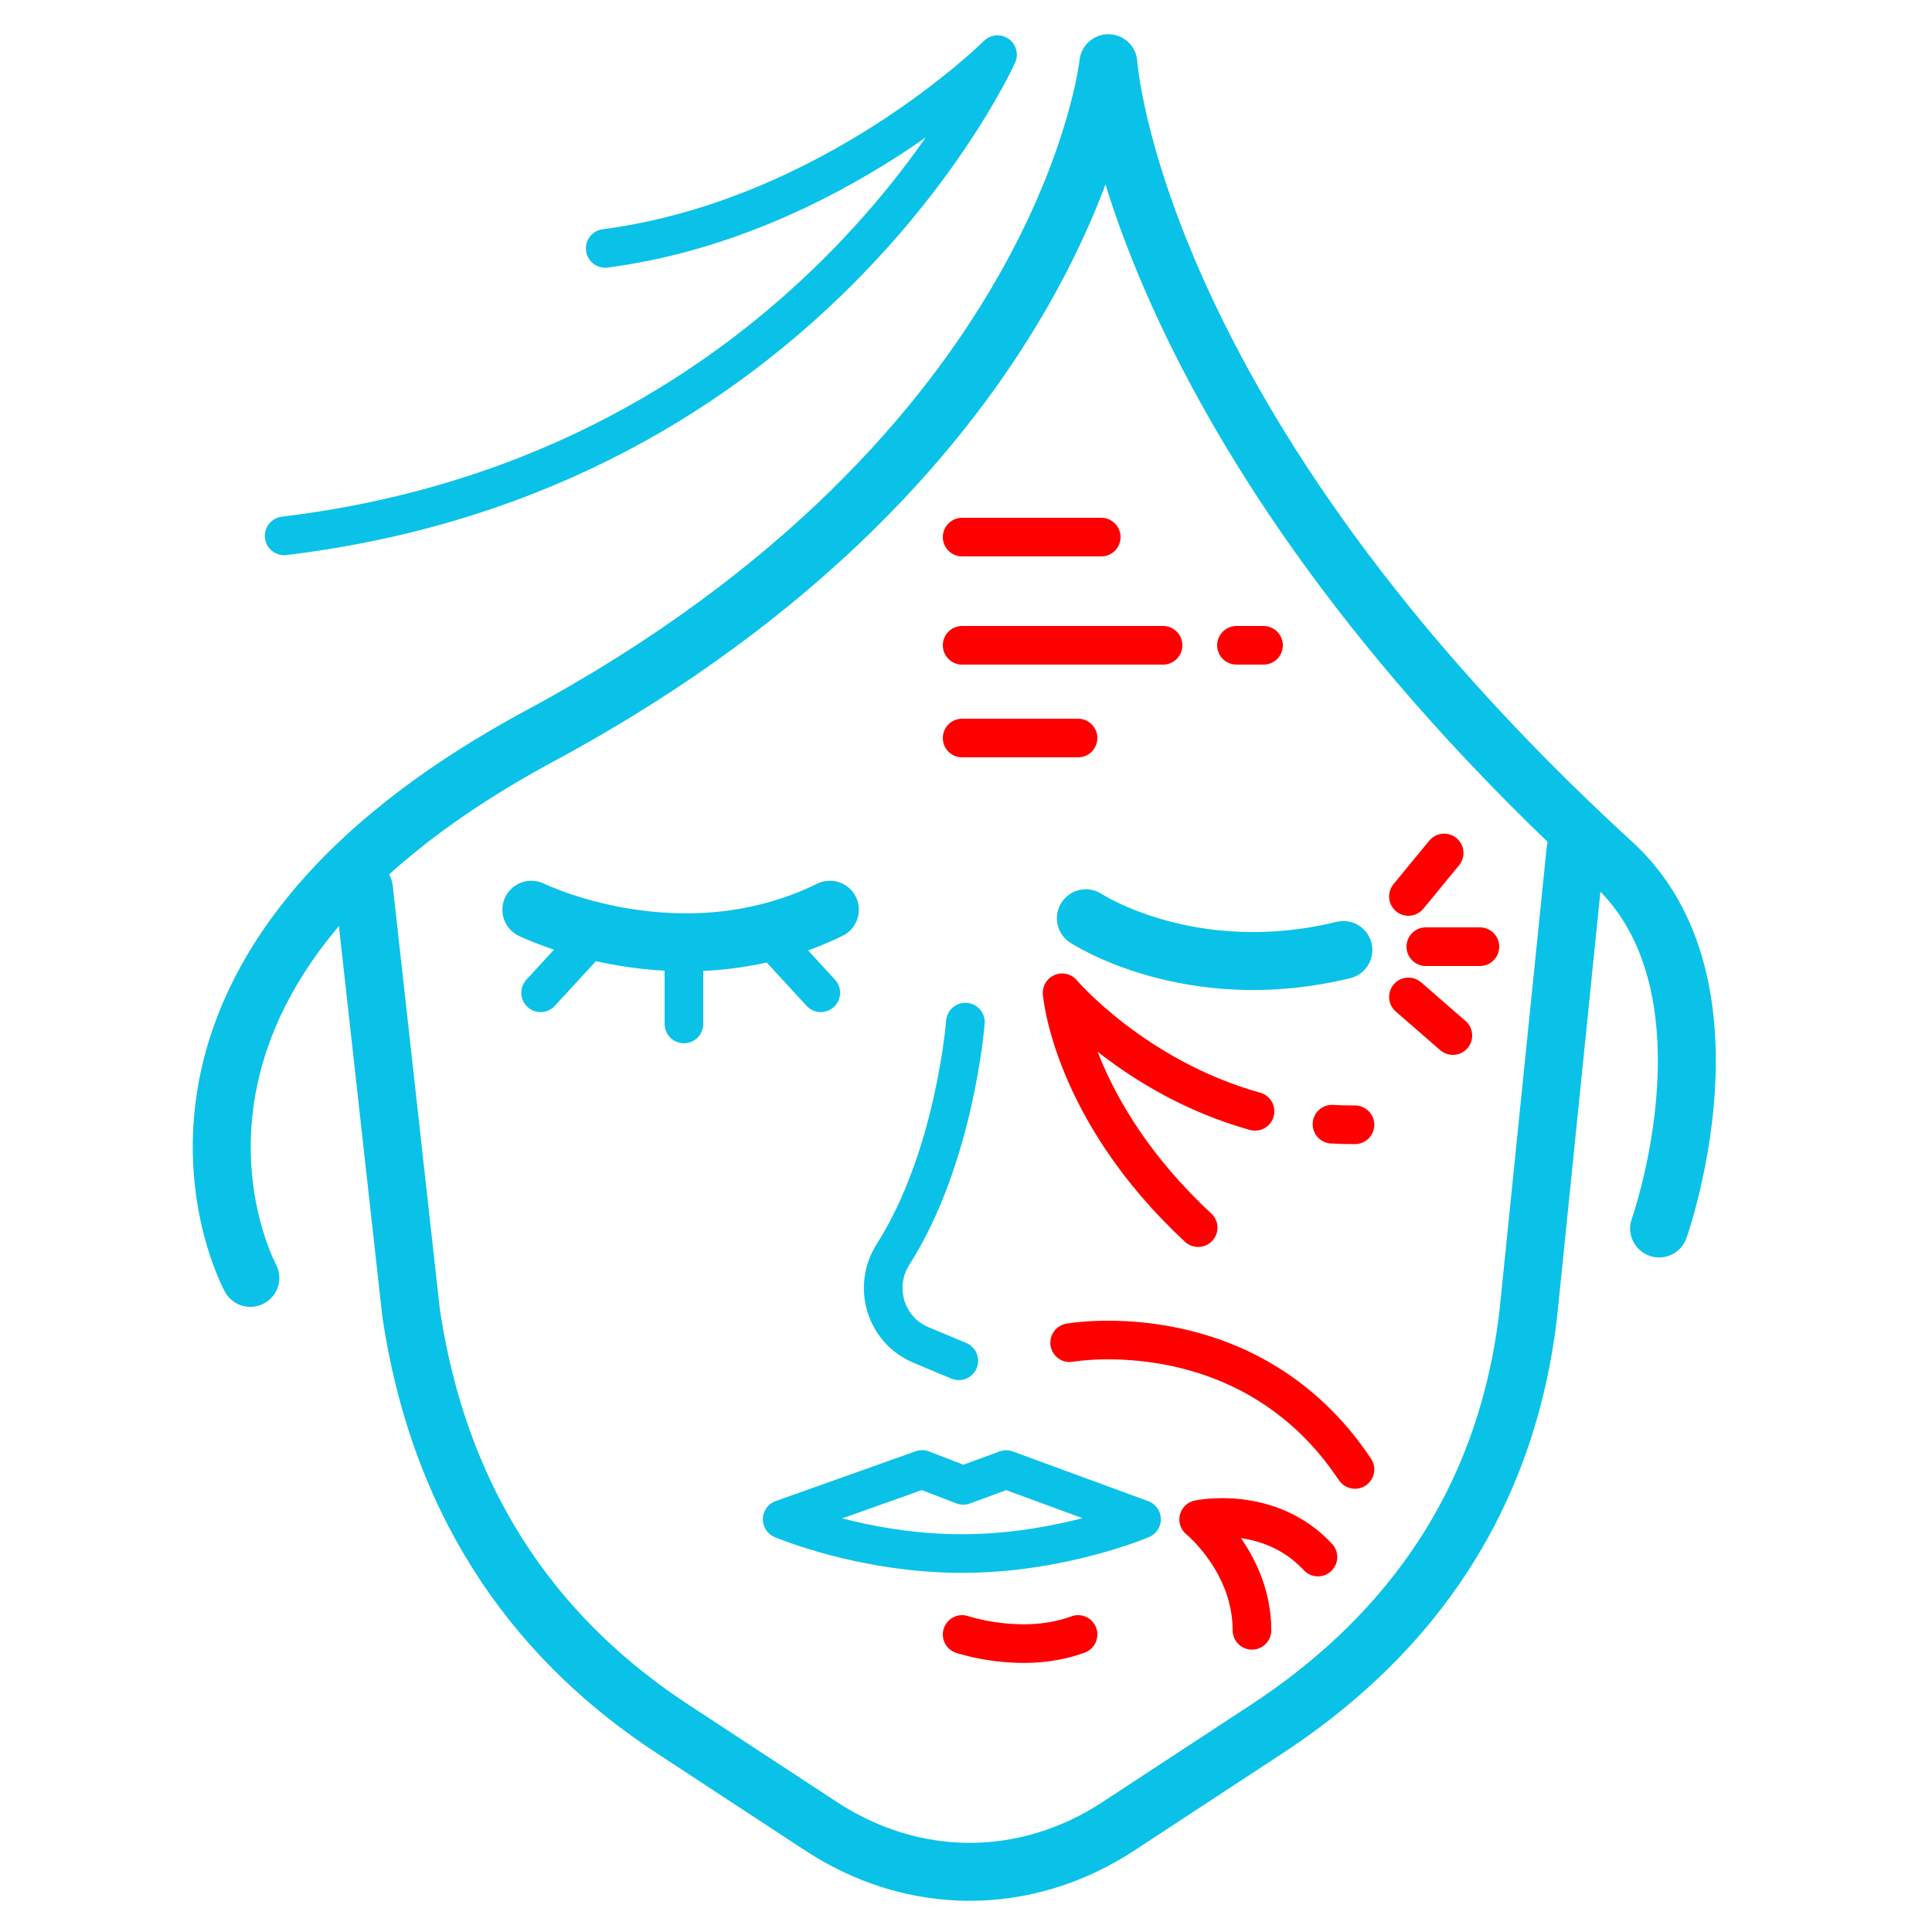
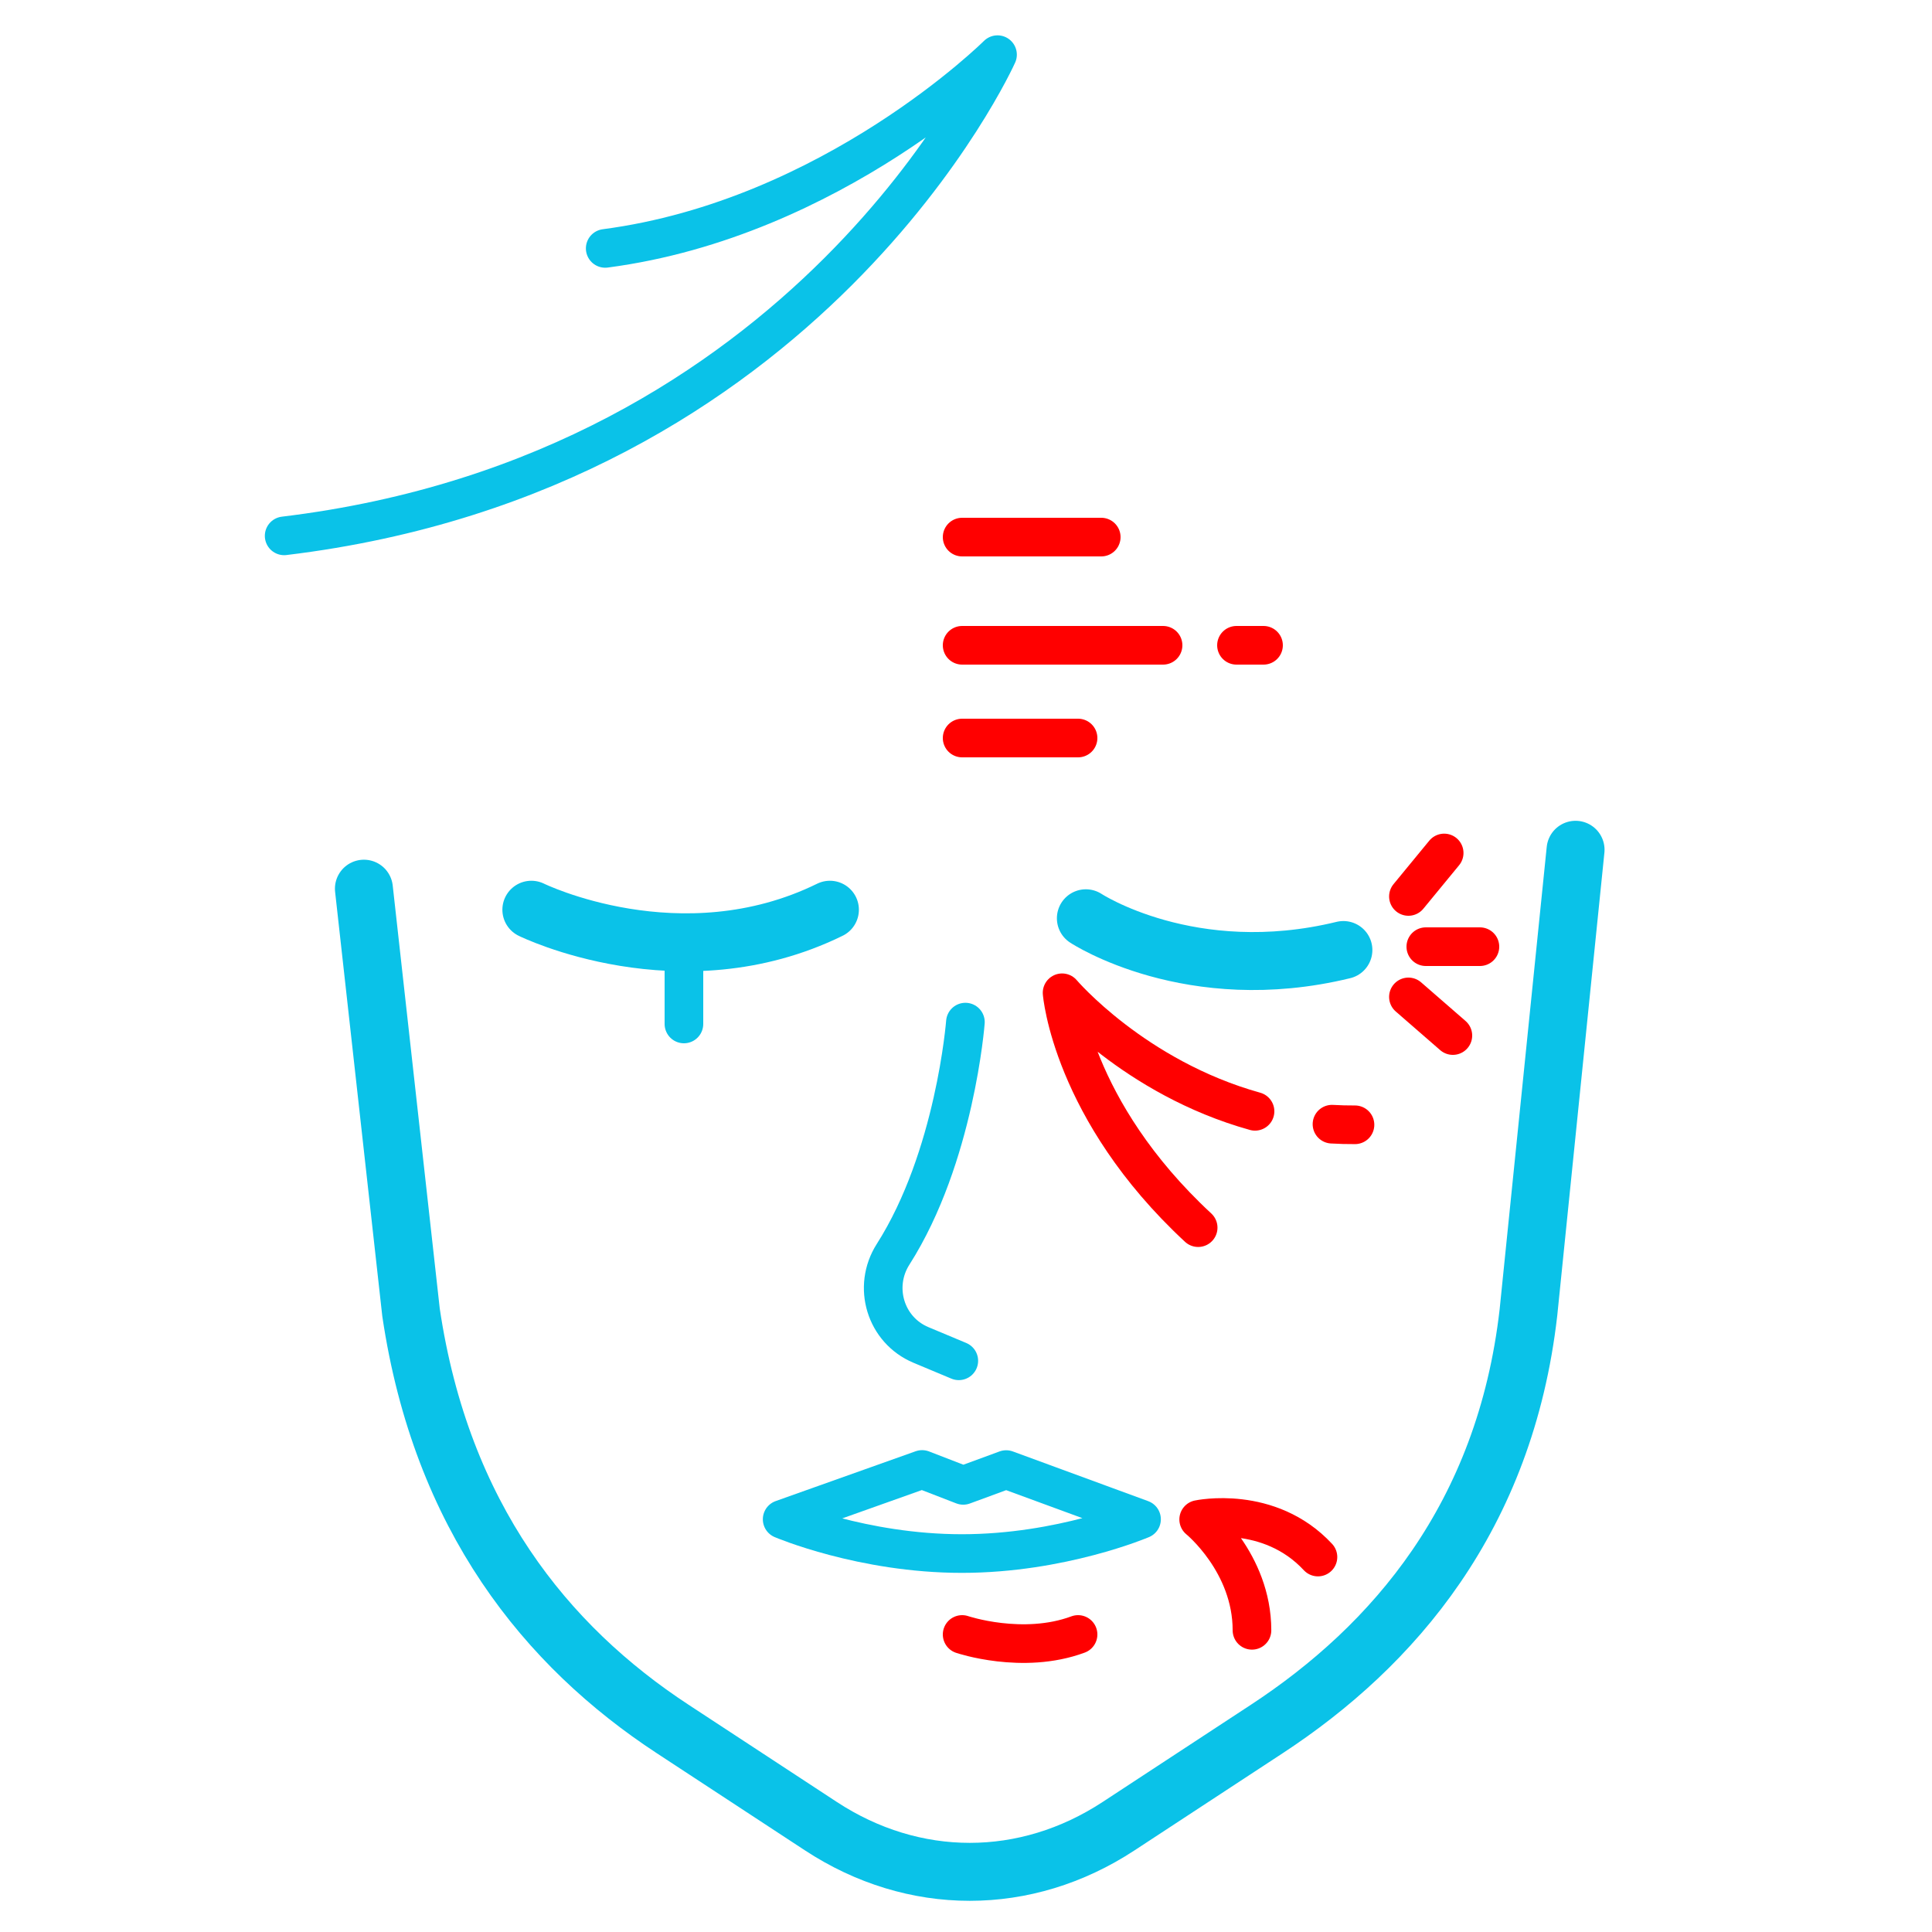
<svg xmlns="http://www.w3.org/2000/svg" width="500" height="500" viewBox="0 0 500 500" fill="none">
-   <path d="M64.79 330.714C64.79 330.714 22.564 253.53 139.808 190.399C276.34 116.882 286.842 16.359 286.842 16.359C286.842 16.359 292.843 109.381 417.373 223.407C451.801 254.931 429.376 317.929 429.376 317.929" stroke="#0AC2E8" stroke-width="15" stroke-miterlimit="10" stroke-linecap="round" stroke-linejoin="round" />
  <path d="M73.539 138.68C209.767 122.255 258.158 14.148 258.158 14.148C258.158 14.148 215.564 56.557 156.628 64.286" stroke="#0AC2E8" stroke-width="10" stroke-miterlimit="10" stroke-linecap="round" stroke-linejoin="round" />
  <path d="M281.023 237.648C281.023 237.648 308.107 255.499 347.669 245.865" stroke="#0AC2E8" stroke-width="15" stroke-miterlimit="10" stroke-linecap="round" stroke-linejoin="round" />
  <path d="M137.516 235.438C137.516 235.438 176.083 254.413 214.78 235.438" stroke="#0AC2E8" stroke-width="15" stroke-miterlimit="10" stroke-linecap="round" stroke-linejoin="round" />
-   <path d="M201.447 244.992L212.418 256.929" stroke="#0AC2E8" stroke-width="10" stroke-miterlimit="10" stroke-linecap="round" stroke-linejoin="round" />
-   <path d="M150.884 244.992L139.912 256.929" stroke="#0AC2E8" stroke-width="10" stroke-miterlimit="10" stroke-linecap="round" stroke-linejoin="round" />
  <path d="M177 246V265" stroke="#0AC2E8" stroke-width="10" stroke-miterlimit="10" stroke-linecap="round" stroke-linejoin="round" />
  <path d="M249.847 264.523C249.847 264.523 247.165 299.453 231.131 324.611C225.767 333.028 229.15 344.227 238.357 348.081L248.137 352.175" stroke="#0AC2E8" stroke-width="10" stroke-miterlimit="10" stroke-linecap="round" stroke-linejoin="round" />
  <path d="M295.427 393.188L260.395 380.326L249.279 384.41L238.642 380.297L202.422 393.188C202.422 393.188 223.199 402.058 248.925 402.058C274.651 402.058 295.427 393.188 295.427 393.188Z" stroke="#0AC2E8" stroke-width="10" stroke-miterlimit="10" stroke-linecap="round" stroke-linejoin="round" />
  <path d="M407.754 219.922L395.559 339.669C389.514 392.576 360.611 425.976 327.858 447.452L289.468 472.624C265.461 488.365 236.473 488.365 212.466 472.624L174.076 447.452C141.323 425.976 114.243 392.576 106.375 339.669L94.18 229.991" stroke="#0AC2E8" stroke-width="15" stroke-miterlimit="10" stroke-linecap="round" stroke-linejoin="round" />
  <path d="M249 139H285" stroke="#FF0000" stroke-width="10" stroke-miterlimit="10" stroke-linecap="round" stroke-linejoin="round" />
  <path d="M249 167H301" stroke="#FF0000" stroke-width="10" stroke-miterlimit="10" stroke-linecap="round" stroke-linejoin="round" />
  <path d="M320 167H327" stroke="#FF0000" stroke-width="10" stroke-miterlimit="10" stroke-linecap="round" stroke-linejoin="round" />
  <path d="M249 191H279" stroke="#FF0000" stroke-width="10" stroke-miterlimit="10" stroke-linecap="round" stroke-linejoin="round" />
  <path d="M324.8 287.607C293.543 278.901 274.869 256.93 274.869 256.93C274.869 256.93 277.256 287.276 310.082 317.715" stroke="#FF0000" stroke-width="10" stroke-miterlimit="10" stroke-linecap="round" stroke-linejoin="round" />
  <path d="M350.669 291.095C348.652 291.105 346.668 291.052 344.717 290.938" stroke="#FF0000" stroke-width="10" stroke-miterlimit="10" stroke-linecap="round" stroke-linejoin="round" />
  <path d="M364.5 232L373.75 220.75" stroke="#FF0000" stroke-width="10" stroke-miterlimit="10" stroke-linecap="round" stroke-linejoin="round" />
  <path d="M369 245H383" stroke="#FF0000" stroke-width="10" stroke-miterlimit="10" stroke-linecap="round" stroke-linejoin="round" />
  <path d="M364.5 258L376 268" stroke="#FF0000" stroke-width="10" stroke-miterlimit="10" stroke-linecap="round" stroke-linejoin="round" />
  <path d="M341.084 402.961C328.43 389.345 310.219 393.232 310.219 393.232C310.219 393.232 324.01 404.418 324.01 421.923" stroke="#FF0000" stroke-width="10" stroke-miterlimit="10" stroke-linecap="round" stroke-linejoin="round" />
  <path d="M249 423C249 423 264.684 428.316 279 423" stroke="#FF0000" stroke-width="10" stroke-miterlimit="10" stroke-linecap="round" stroke-linejoin="round" />
-   <path d="M276.824 347.488C276.824 347.488 323.248 339.165 350.668 380.29" stroke="#FF0000" stroke-width="10" stroke-miterlimit="10" stroke-linecap="round" stroke-linejoin="round" />
</svg>